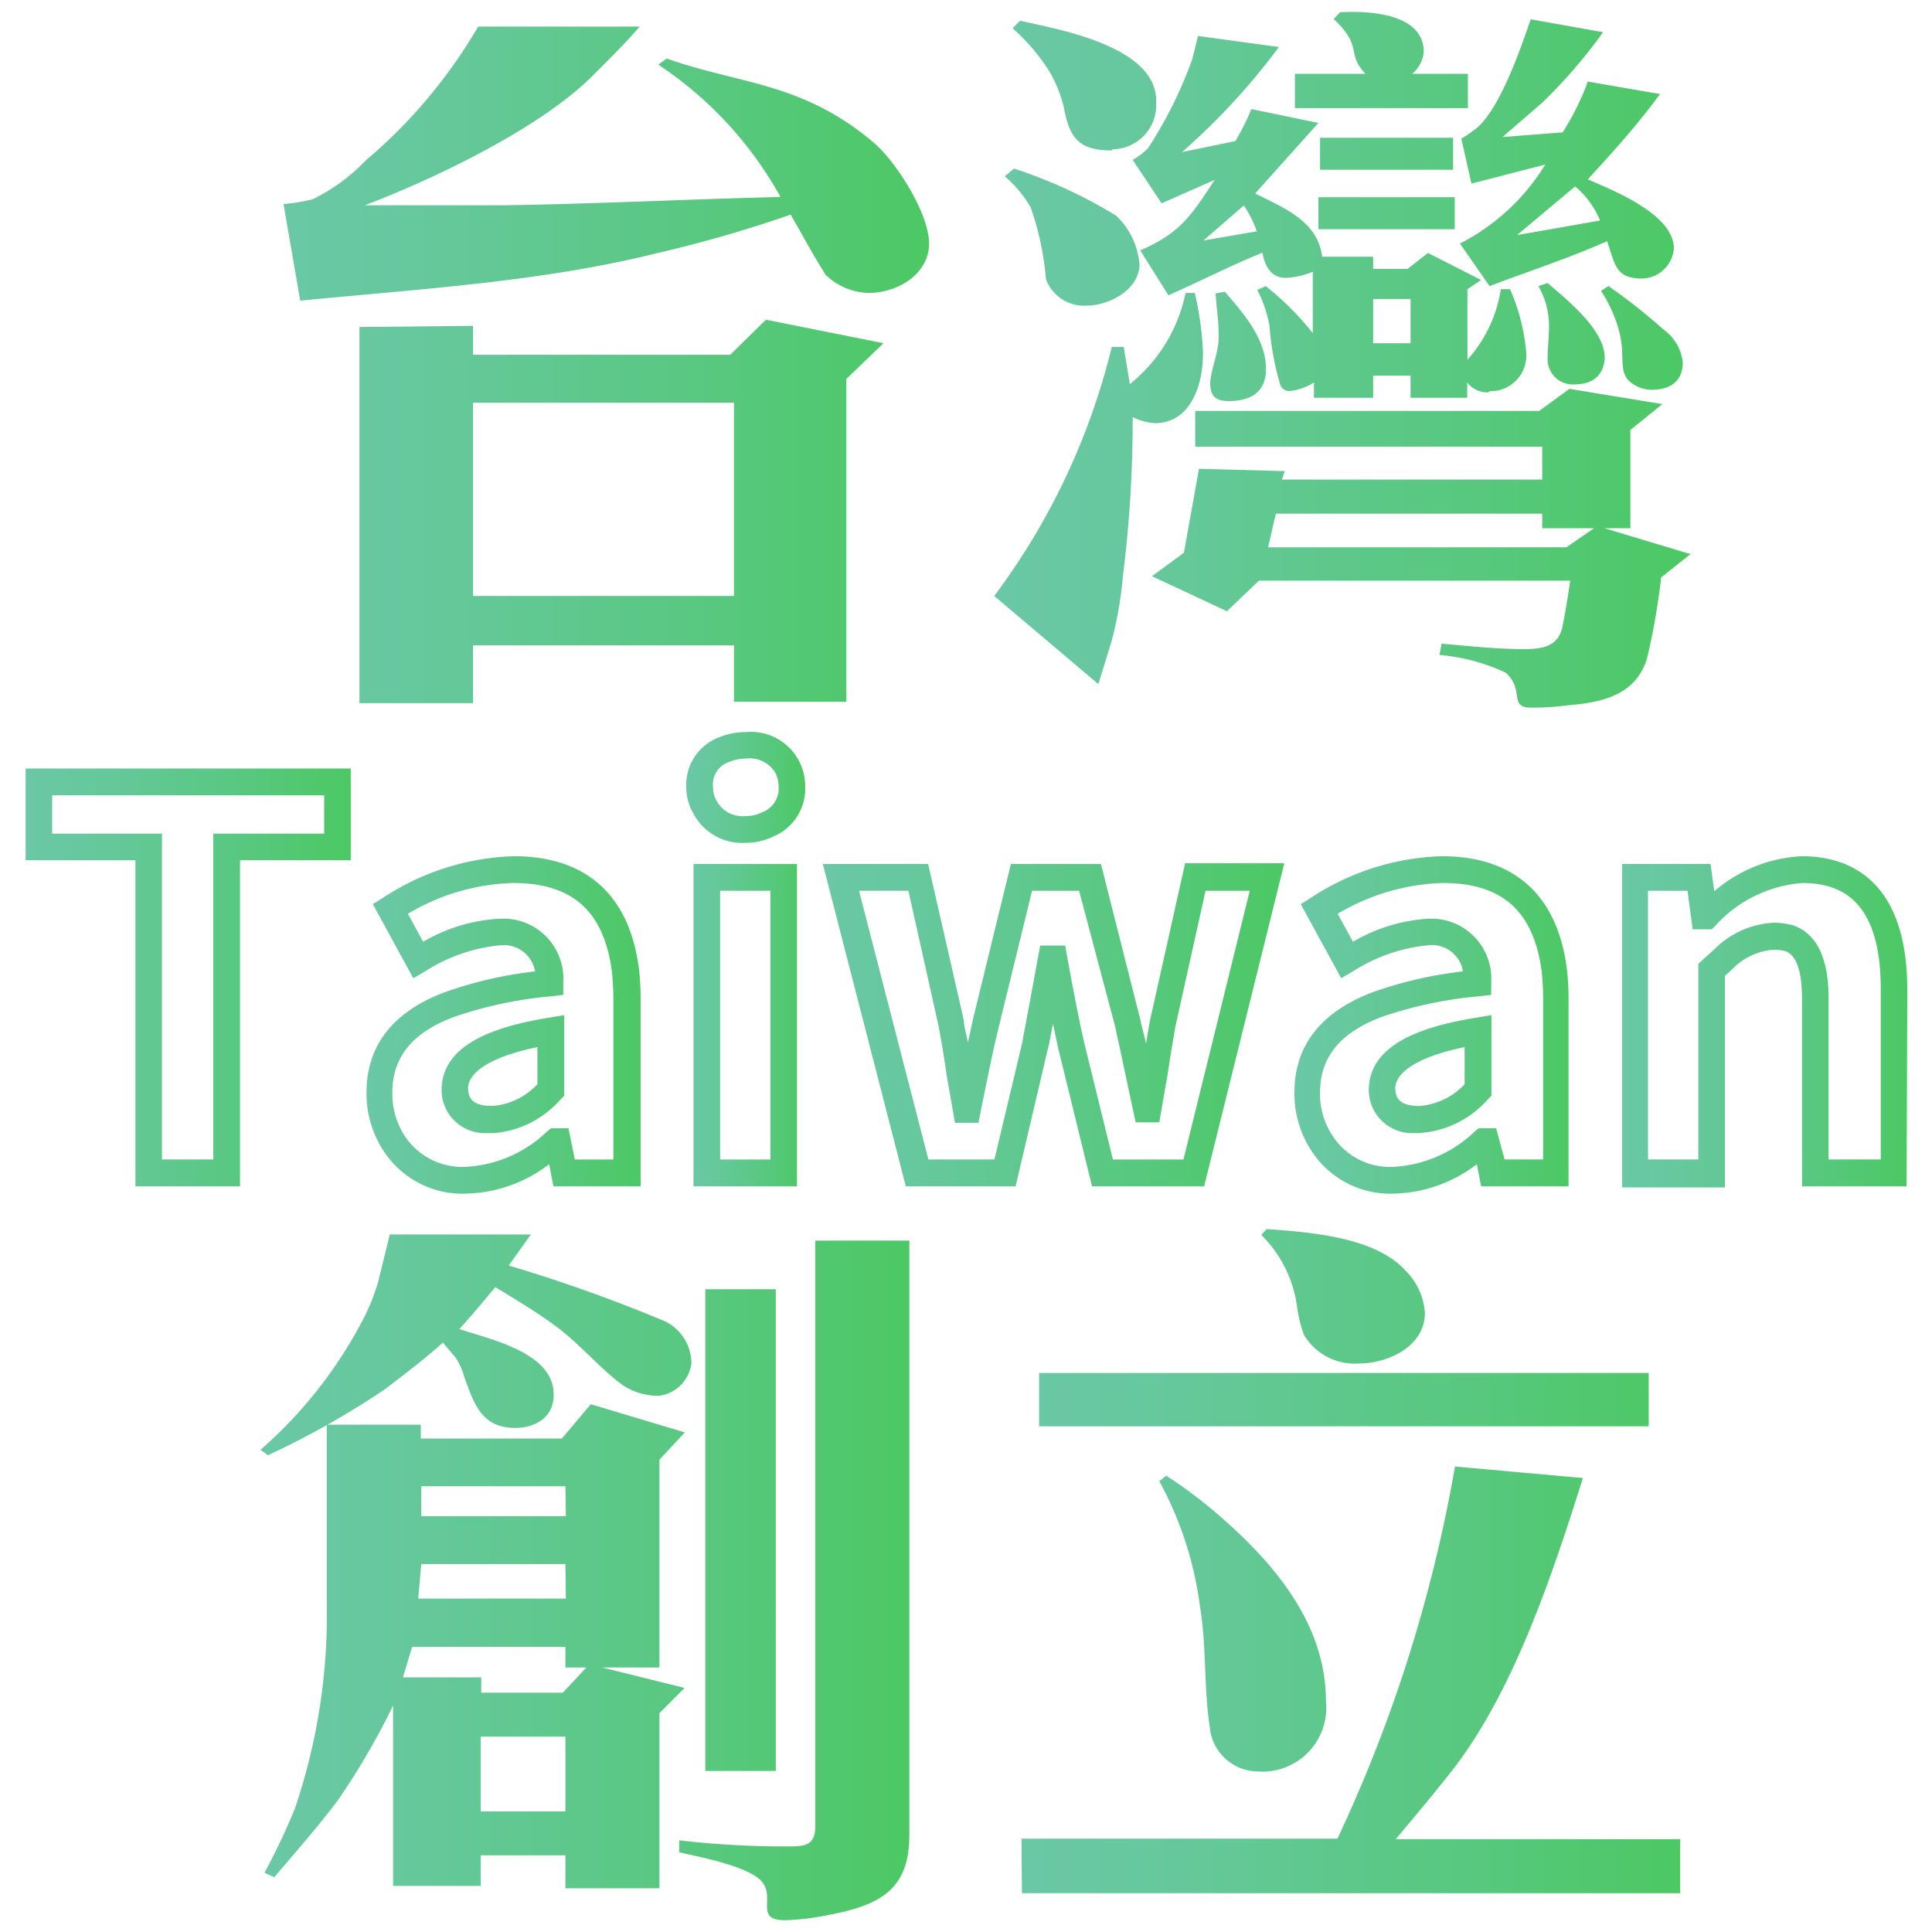
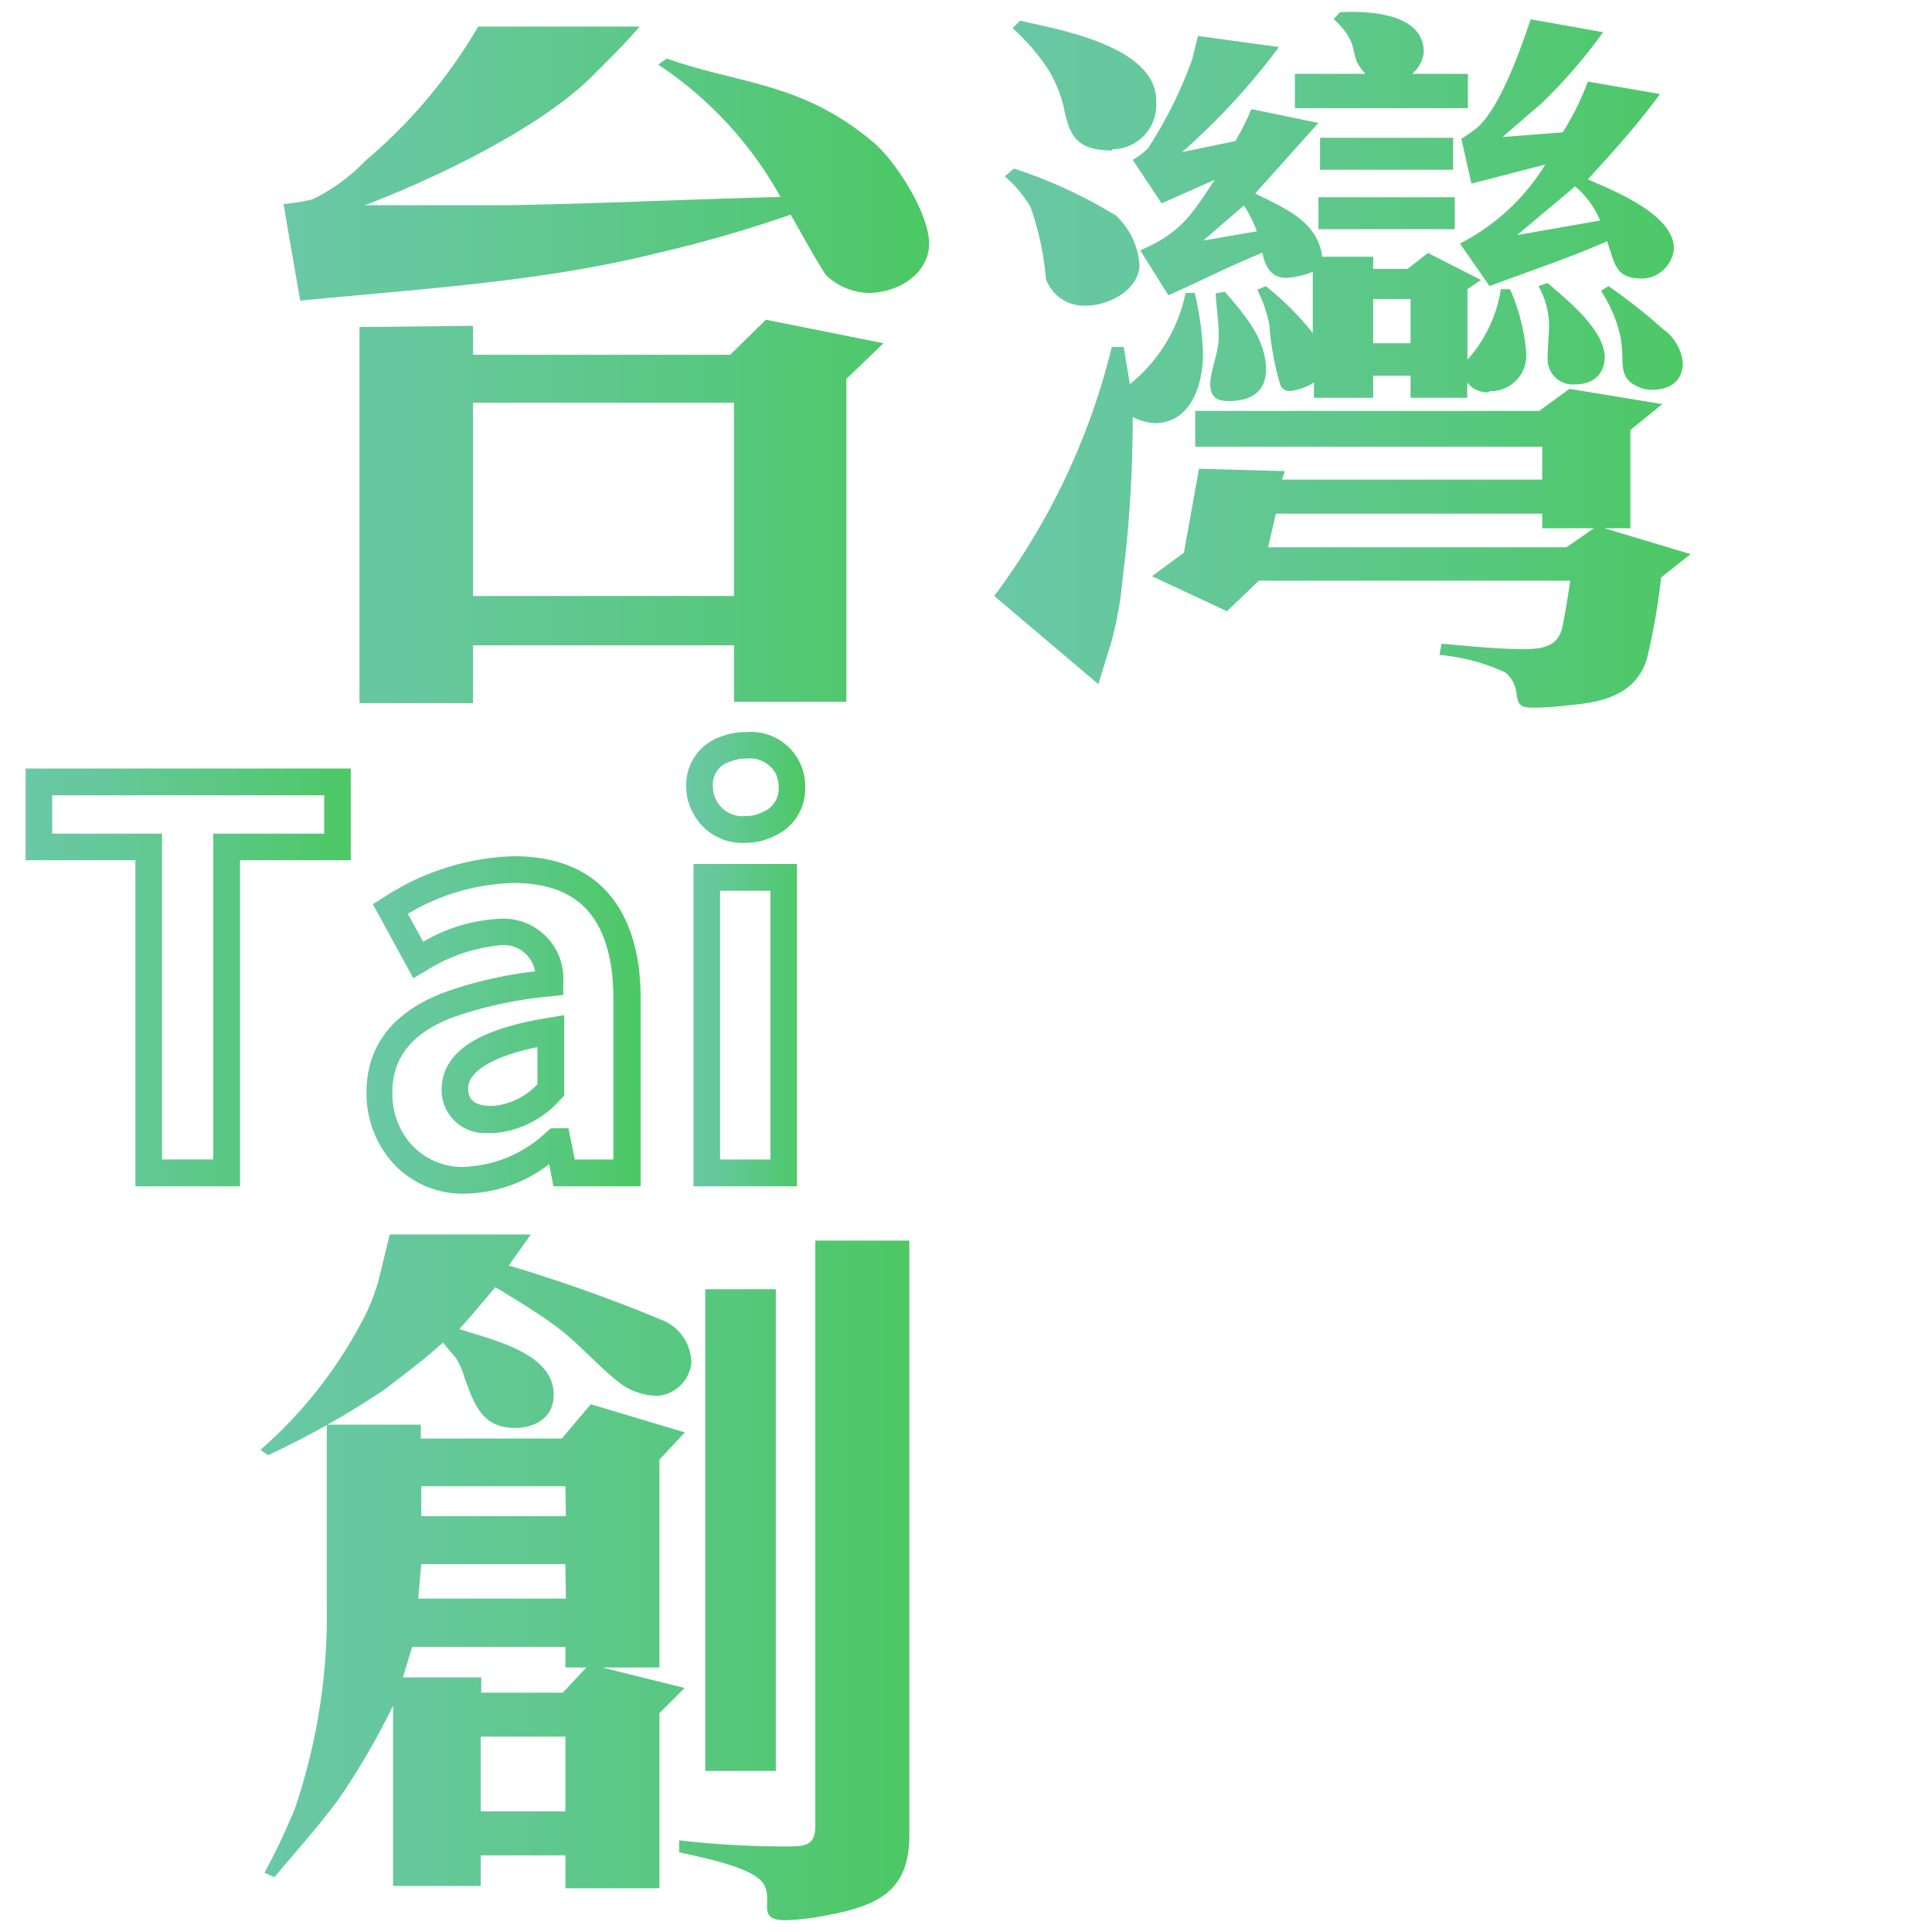
<svg xmlns="http://www.w3.org/2000/svg" xmlns:xlink="http://www.w3.org/1999/xlink" id="圖層_1" data-name="圖層 1" viewBox="0 0 82.18 82.18">
  <defs>
    <style>.cls-1{fill:url(#未命名漸層_2);}.cls-2{fill:url(#未命名漸層_2-2);}.cls-3{fill:url(#未命名漸層_2-3);}.cls-4{fill:url(#未命名漸層_2-4);}.cls-5{fill:url(#未命名漸層_2-5);}.cls-6{fill:url(#未命名漸層_2-6);}.cls-7{fill:url(#未命名漸層_2-7);}.cls-8{fill:url(#未命名漸層_2-8);}.cls-9{fill:url(#未命名漸層_2-9);}.cls-10{fill:url(#未命名漸層_2-10);}</style>
    <linearGradient id="未命名漸層_2" x1="1.09" y1="41.58" x2="14.92" y2="41.58" gradientUnits="userSpaceOnUse">
      <stop offset="0" stop-color="#6ac8a6" />
      <stop offset="0.24" stop-color="#65c89b" />
      <stop offset="0.67" stop-color="#58c87f" />
      <stop offset="1" stop-color="#4cc864" />
    </linearGradient>
    <linearGradient id="未命名漸層_2-2" x1="15.59" y1="43.59" x2="27.25" y2="43.59" xlink:href="#未命名漸層_2" />
    <linearGradient id="未命名漸層_2-3" x1="29.19" y1="40.8" x2="34.25" y2="40.8" xlink:href="#未命名漸層_2" />
    <linearGradient id="未命名漸層_2-4" x1="34.99" y1="43.61" x2="54.59" y2="43.61" xlink:href="#未命名漸層_2" />
    <linearGradient id="未命名漸層_2-5" x1="55.06" y1="43.59" x2="66.72" y2="43.59" xlink:href="#未命名漸層_2" />
    <linearGradient id="未命名漸層_2-6" x1="68.97" y1="43.44" x2="81.1" y2="43.44" xlink:href="#未命名漸層_2" />
    <linearGradient id="未命名漸層_2-7" x1="12.06" y1="15.52" x2="39.47" y2="15.52" xlink:href="#未命名漸層_2" />
    <linearGradient id="未命名漸層_2-8" x1="42.29" y1="15.32" x2="71.91" y2="15.32" xlink:href="#未命名漸層_2" />
    <linearGradient id="未命名漸層_2-9" x1="11.09" y1="67.06" x2="38.7" y2="67.06" xlink:href="#未命名漸層_2" />
    <linearGradient id="未命名漸層_2-10" x1="43.45" y1="66.4" x2="71.42" y2="66.4" xlink:href="#未命名漸層_2" />
  </defs>
  <path class="cls-1" d="M10.21,50.46H5.76V36.59H1.09v-3.9H14.92v3.9H10.21ZM6.89,49.32H9.07V35.46h4.72V33.83H2.22v1.63H6.89Z" />
  <path class="cls-2" d="M19.89,50.77a4,4,0,0,1-3.59-1.84,4.43,4.43,0,0,1-.71-2.46c0-2,1.13-3.45,3.37-4.28a17.29,17.29,0,0,1,3.8-.87,1.35,1.35,0,0,0-1.5-1.11,7.16,7.16,0,0,0-3.18,1.11l-.5.29-1.72-3.15.46-.29a10.68,10.68,0,0,1,5.54-1.75c3.08,0,4.92,1.66,5.32,4.8a11.31,11.31,0,0,1,.07,1.32v7.92H23.54l-.18-.94A6,6,0,0,1,19.89,50.77Zm1.37-11.69a2.55,2.55,0,0,1,2.7,2.7l0,.54-.53.06a17.46,17.46,0,0,0-4.1.87c-1.78.66-2.64,1.71-2.64,3.22a3.27,3.27,0,0,0,.52,1.84,2.93,2.93,0,0,0,2.65,1.32,5.4,5.4,0,0,0,3.42-1.51l.16-.13h.74l.27,1.33h1.64V42.54a11.42,11.42,0,0,0-.06-1.19c-.33-2.58-1.67-3.79-4.2-3.79a9.18,9.18,0,0,0-4.48,1.31L18,40.06A7.14,7.14,0,0,1,21.26,39.08ZM21,48.2h0l-.36,0a1.84,1.84,0,0,1-1.85-2c.11-1.5,1.6-2.44,4.56-2.91l.65-.11v3.43l-.16.16A4.23,4.23,0,0,1,21,48.2Zm1.86-3.66c-1.85.38-2.89,1-2.95,1.71,0,.43.15.74.86.79l.22,0a2.94,2.94,0,0,0,1.87-.92Z" />
  <path class="cls-3" d="M33.9,50.46H29.5V36.75h4.4Zm-3.27-1.14h2.14V37.89H30.63Zm1.1-13.47a2.35,2.35,0,0,1-2.25-1.27,2.23,2.23,0,0,1-.29-1.1,2.16,2.16,0,0,1,1.43-2.13,2.92,2.92,0,0,1,1.11-.21,2.31,2.31,0,0,1,2.52,2.34,2.2,2.2,0,0,1-1.33,2.09A2.64,2.64,0,0,1,31.73,35.85Zm0-3.58a1.68,1.68,0,0,0-.68.13,1,1,0,0,0-.72,1.08,1.11,1.11,0,0,0,.14.56,1.25,1.25,0,0,0,1.26.67,1.46,1.46,0,0,0,.69-.16,1.07,1.07,0,0,0,.7-1.07,1.32,1.32,0,0,0-.12-.57A1.26,1.26,0,0,0,31.73,32.27Z" />
-   <path class="cls-4" d="M51.22,50.46H46.45L45,44.54c-.06-.3-.14-.64-.21-1-.17.91-.19,1-.2,1L43.2,50.46H38.53L35,36.75h4.48L41,43.41c0,.25.1.56.17.93.08-.37.16-.69.22-1L43,36.75h3.83l1.68,6.64c0,.07.07.27.24,1,.06-.41.12-.75.17-1l1.49-6.67h4.22Zm-3.88-1.14h3l2.82-11.43H51.28L50,43.65c-.08.45-.2,1.15-.34,2.09l-.35,2h-1l-.1-.45c-.48-2.25-.74-3.48-.78-3.64L45.9,37.89h-2l-1.41,5.77c-.19.74-.45,2-.78,3.64l-.09.46h-1l-.08-.47-.27-1.54c-.14-1-.26-1.65-.35-2.12l-1.28-5.74h-2.1l2.95,11.43H42.3l1.19-5c0-.08.13-.66.67-3.64l.09-.46h1.06l.08.46c.28,1.53.52,2.76.72,3.64Z" />
-   <path class="cls-5" d="M59.36,50.77a4,4,0,0,1-3.59-1.84,4.43,4.43,0,0,1-.71-2.46c0-2,1.14-3.45,3.37-4.28a17.29,17.29,0,0,1,3.8-.87,1.34,1.34,0,0,0-1.5-1.11,7.16,7.16,0,0,0-3.18,1.11l-.5.29-1.72-3.15.46-.29a10.68,10.68,0,0,1,5.54-1.75c3.08,0,4.92,1.66,5.32,4.8a11.31,11.31,0,0,1,.07,1.32v7.92H63l-.18-.94A6,6,0,0,1,59.36,50.77Zm1.37-11.69a2.55,2.55,0,0,1,2.7,2.7l0,.54-.54.06a17.58,17.58,0,0,0-4.1.87c-1.77.66-2.64,1.71-2.64,3.22a3.2,3.2,0,0,0,.53,1.84,2.9,2.9,0,0,0,2.64,1.32,5.4,5.4,0,0,0,3.42-1.51l.16-.13h.74L64,49.32h1.64V42.54a11.42,11.42,0,0,0-.06-1.19c-.33-2.58-1.67-3.79-4.2-3.79a9.21,9.21,0,0,0-4.48,1.31l.65,1.19A7.18,7.18,0,0,1,60.73,39.08Zm-.29,9.12h0l-.36,0a1.84,1.84,0,0,1-1.85-2c.11-1.5,1.6-2.44,4.56-2.91l.65-.11v3.43l-.16.16a4.23,4.23,0,0,1-2.83,1.42Zm1.86-3.66c-1.85.38-2.89,1-2.95,1.71,0,.43.15.74.86.79a1,1,0,0,0,.22,0,2.94,2.94,0,0,0,1.87-.92Z" />
-   <path class="cls-6" d="M81.1,50.46H76.65v-8c0-.8-.12-1.8-.71-2a1.8,1.8,0,0,0-.5-.06,2.72,2.72,0,0,0-1.77.84l-.3.27v9H69V36.75h3.76l.16,1.16a6.17,6.17,0,0,1,3.73-1.49c2,0,4.46,1,4.48,5.64Zm-3.32-1.14H80V42.06c0-4-1.92-4.49-3.34-4.5a5.57,5.57,0,0,0-3.69,1.81l-.16.16H72l-.22-1.64H70.1V49.32h2.14V41l.18-.17.49-.44a3.84,3.84,0,0,1,2.53-1.14,3.09,3.09,0,0,1,.83.11c1,.35,1.51,1.38,1.51,3.09Z" />
  <path class="cls-7" d="M27.21,1.13c-.62.72-1.27,1.36-1.91,2-2.2,2.27-6.8,4.47-9.78,5.6,2,0,4,0,6,0,3.92-.06,7.8-.26,11.68-.35A16.1,16.1,0,0,0,28,2.75l.36-.26c3.1,1.1,5.79,1,8.83,3.6.94.81,2.33,3,2.33,4.27s-1.29,2.1-2.59,2.1a2.73,2.73,0,0,1-1.81-.77c-.39-.62-.74-1.23-1.1-1.88l-.39-.68a55.34,55.34,0,0,1-5.73,1.65C23,12,17.72,12.3,12.77,12.79l-.71-4.11a8.09,8.09,0,0,0,1.23-.2,7.83,7.83,0,0,0,2.26-1.65,21.86,21.86,0,0,0,4.79-5.7ZM20.12,13.86v1.23H31.06l1.52-1.49,5,1L36,16.12V29.85H31.22v-2.4H20.12v2.46H15.29v-16Zm11.1,11.49V17.13H20.12v8.22Z" />
  <path class="cls-8" d="M49.12,18a2.4,2.4,0,0,1-.94-.26,53.17,53.17,0,0,1-.42,6.8,15.73,15.73,0,0,1-.49,2.78l-.55,1.78-4.43-3.75a29.14,29.14,0,0,0,5-10.59l.51,0,.26,1.58a6.71,6.71,0,0,0,2.37-3.88h.39a13.3,13.3,0,0,1,.35,2.52C51.19,16.32,50.67,18,49.12,18ZM46.21,13a1.72,1.72,0,0,1-1.72-1.13,12.2,12.2,0,0,0-.65-3.05,5.09,5.09,0,0,0-1.1-1.32l.39-.33a20.44,20.44,0,0,1,4.34,2,3.19,3.19,0,0,1,1,2.1C48.44,12.33,47.18,13,46.21,13Zm1.1-6.6c-1.46,0-1.82-.55-2.07-1.88a5.61,5.61,0,0,0-.65-1.56A8.79,8.79,0,0,0,43.07,1.2l.32-.32c1.49.35,5.89,1.06,5.79,3.49A1.88,1.88,0,0,1,47.31,6.35Zm16,10.29a1.09,1.09,0,0,1-.9-.42v.65H60v-.94H58.41v.94H55.89v-.65a2.41,2.41,0,0,1-1,.36.4.4,0,0,1-.45-.33A11.58,11.58,0,0,1,54,13.86a5.43,5.43,0,0,0-.52-1.53l.36-.16a12.14,12.14,0,0,1,2,2V11.56a3.44,3.44,0,0,1-1.14.26c-.65,0-.9-.52-1-1.07-1.36.55-2.69,1.23-4,1.81l-1.2-1.91c1.72-.74,2.17-1.49,3.17-3l-2.26,1L48.18,6.8a3,3,0,0,0,.65-.49,18.26,18.26,0,0,0,1.88-3.78l.25-1L54.4,2a28.61,28.61,0,0,1-4.12,4.47L52.55,6a10.78,10.78,0,0,0,.68-1.36l2.85.59-2.69,3c1.23.62,2.66,1.17,2.85,2.69h2.17v.52h1.46l.87-.68L63,11.91l-.58.39v3a5.8,5.8,0,0,0,1.42-3h.39A8.36,8.36,0,0,1,64.92,15,1.52,1.52,0,0,1,63.36,16.64Zm7.35,7.87A28.77,28.77,0,0,1,70.06,28c-.48,1.59-1.94,1.88-3.36,2a11.67,11.67,0,0,1-1.56.1c-1,0-.26-.75-1.1-1.49a8.29,8.29,0,0,0-2.81-.75l.09-.48c1.17.1,2.33.23,3.5.23.78,0,1.49-.1,1.65-1,.13-.64.23-1.29.32-1.91H53.55L52.19,26,49,24.51l1.36-1L51,19.94l3.65.1-.12.36H65.6V19H50.84V17.48H65.47l1.29-.94,3.95.65-1.36,1.1v4.18h-1.1l3.66,1.1ZM52.91,8.74l-1.72,1.49,2.27-.39A4.92,4.92,0,0,0,52.91,8.74Zm-.65,8.32c-.52,0-.78-.19-.78-.74s.36-1.3.36-2-.1-1.23-.13-1.84l.39-.07c.81.94,1.75,2,1.75,3.3C53.85,16.7,53.17,17.06,52.26,17.06ZM65.6,22.47v-.62H54.27l-.33,1.43H66.63l1.17-.81ZM55.08,4.6V3.14h3C57.24,2.24,58,2,56.73.81L57,.52c1.1-.06,3.59,0,3.56,1.72a1.4,1.4,0,0,1-.49.9h2.37V4.6Zm1,5.15V8.39h5.8V9.75Zm.07-2.53V5.86h5.66V7.22ZM60,12.72H58.41V14.6H60Zm9.88-.87c-1.17,0-1.17-.58-1.52-1.59-1.62.72-3.31,1.27-5,1.91L62.1,10.36A9.13,9.13,0,0,0,65.73,7l-3.14.81-.43-1.91a6.87,6.87,0,0,0,.65-.45c1-.84,1.88-3.4,2.3-4.63l3.08.55a22.13,22.13,0,0,1-2.59,3L63.91,5.83l2.56-.2a11.15,11.15,0,0,0,1.07-2.16L70.61,4c-1,1.36-1.91,2.36-3.07,3.63,1.1.48,3.66,1.49,3.66,2.94A1.39,1.39,0,0,1,69.84,11.85ZM67,7.93,64.53,10l3.53-.62A3.74,3.74,0,0,0,67,7.93Zm0,8.42a1.07,1.07,0,0,1-1.17-1.1c0-.46.06-.94.06-1.43a3.44,3.44,0,0,0-.45-1.65l.39-.13c.87.75,2.43,2,2.43,3.18C68.22,16,67.7,16.35,67,16.35Zm3.3.23a1.4,1.4,0,0,1-.71-.17c-.62-.32-.56-.77-.59-1.42a4.3,4.3,0,0,0-.26-1.33,6,6,0,0,0-.64-1.29l.32-.2A24.3,24.3,0,0,1,70.74,14a2,2,0,0,1,.84,1.42C71.58,16.25,71,16.58,70.26,16.58Z" />
  <path class="cls-9" d="M28.05,59.37a2.7,2.7,0,0,1-1.56-.45c-.77-.55-1.61-1.49-2.42-2.17s-2-1.39-3-2c-.52.62-1,1.2-1.53,1.78,1.2.42,3.82.94,4,2.59.13,1.26-.91,1.62-1.62,1.62-1.42,0-1.75-1-2.17-2.17a3,3,0,0,0-.36-.81l-.55-.65c-.8.72-1.65,1.36-2.49,2a36.37,36.37,0,0,1-4.95,2.79l-.32-.23a19,19,0,0,0,4.27-5.37,8.77,8.77,0,0,0,.74-1.79l.49-2h6l-.94,1.32a66.32,66.32,0,0,1,6.64,2.37,2,2,0,0,1,1.13,1.78A1.59,1.59,0,0,1,28.05,59.37Zm0,2.72v8.84H25.62l3.5.87-1.07,1.07v7.45h-4v-1.4h-3.6v1.3H16.72V72.55a30.92,30.92,0,0,1-2.33,4c-.84,1.13-1.82,2.23-2.72,3.3l-.42-.19a28.24,28.24,0,0,0,1.29-2.72,25.66,25.66,0,0,0,1.36-8.78V60.6h4v.59h6l1.23-1.46,4,1.2Zm-4,8.84v-.88H17.53l-.39,1.3h3.33V72h3.47l1-1.07Zm0-4.4H17.92L17.79,68h6.28Zm0-3.31H17.92v1.27h6.15Zm0,10.65h-3.6v3.18h3.6Zm11.36,7.55a11,11,0,0,1-2,.26c-1.29,0-.48-.85-.94-1.56S29.8,79,28.89,78.79v-.51a38.8,38.8,0,0,0,4.69.26c.68,0,1.1-.07,1.1-.85V52.77h4V78C38.7,80.32,37.5,81,35.43,81.42ZM30,75.33V54.84h3V75.33Z" />
-   <path class="cls-10" d="M43.45,78.21H56.89a62.16,62.16,0,0,0,5-15.83l5.44.49c-1.26,4-2.91,9-5.5,12.36-.78,1-1.62,2-2.46,3h12.1v2.3h-28ZM70.13,58.4l0,2.27H44.2V58.4ZM52.07,64.65c2.26,2,4.33,4.53,4.33,7.7a2.72,2.72,0,0,1-2.94,3,2.07,2.07,0,0,1-2-1.88c-.26-1.68-.13-3.43-.42-5.15A15.1,15.1,0,0,0,49.31,63l.3-.23A20.51,20.51,0,0,1,52.07,64.65Zm1.81-12.37c1.81.13,4.59.33,5.89,1.75a2.81,2.81,0,0,1,.84,1.81C60.61,57.3,59,58,57.79,58a2.51,2.51,0,0,1-2.33-1.23,5.89,5.89,0,0,1-.29-1.19,5.23,5.23,0,0,0-1.52-3.05Z" />
</svg>